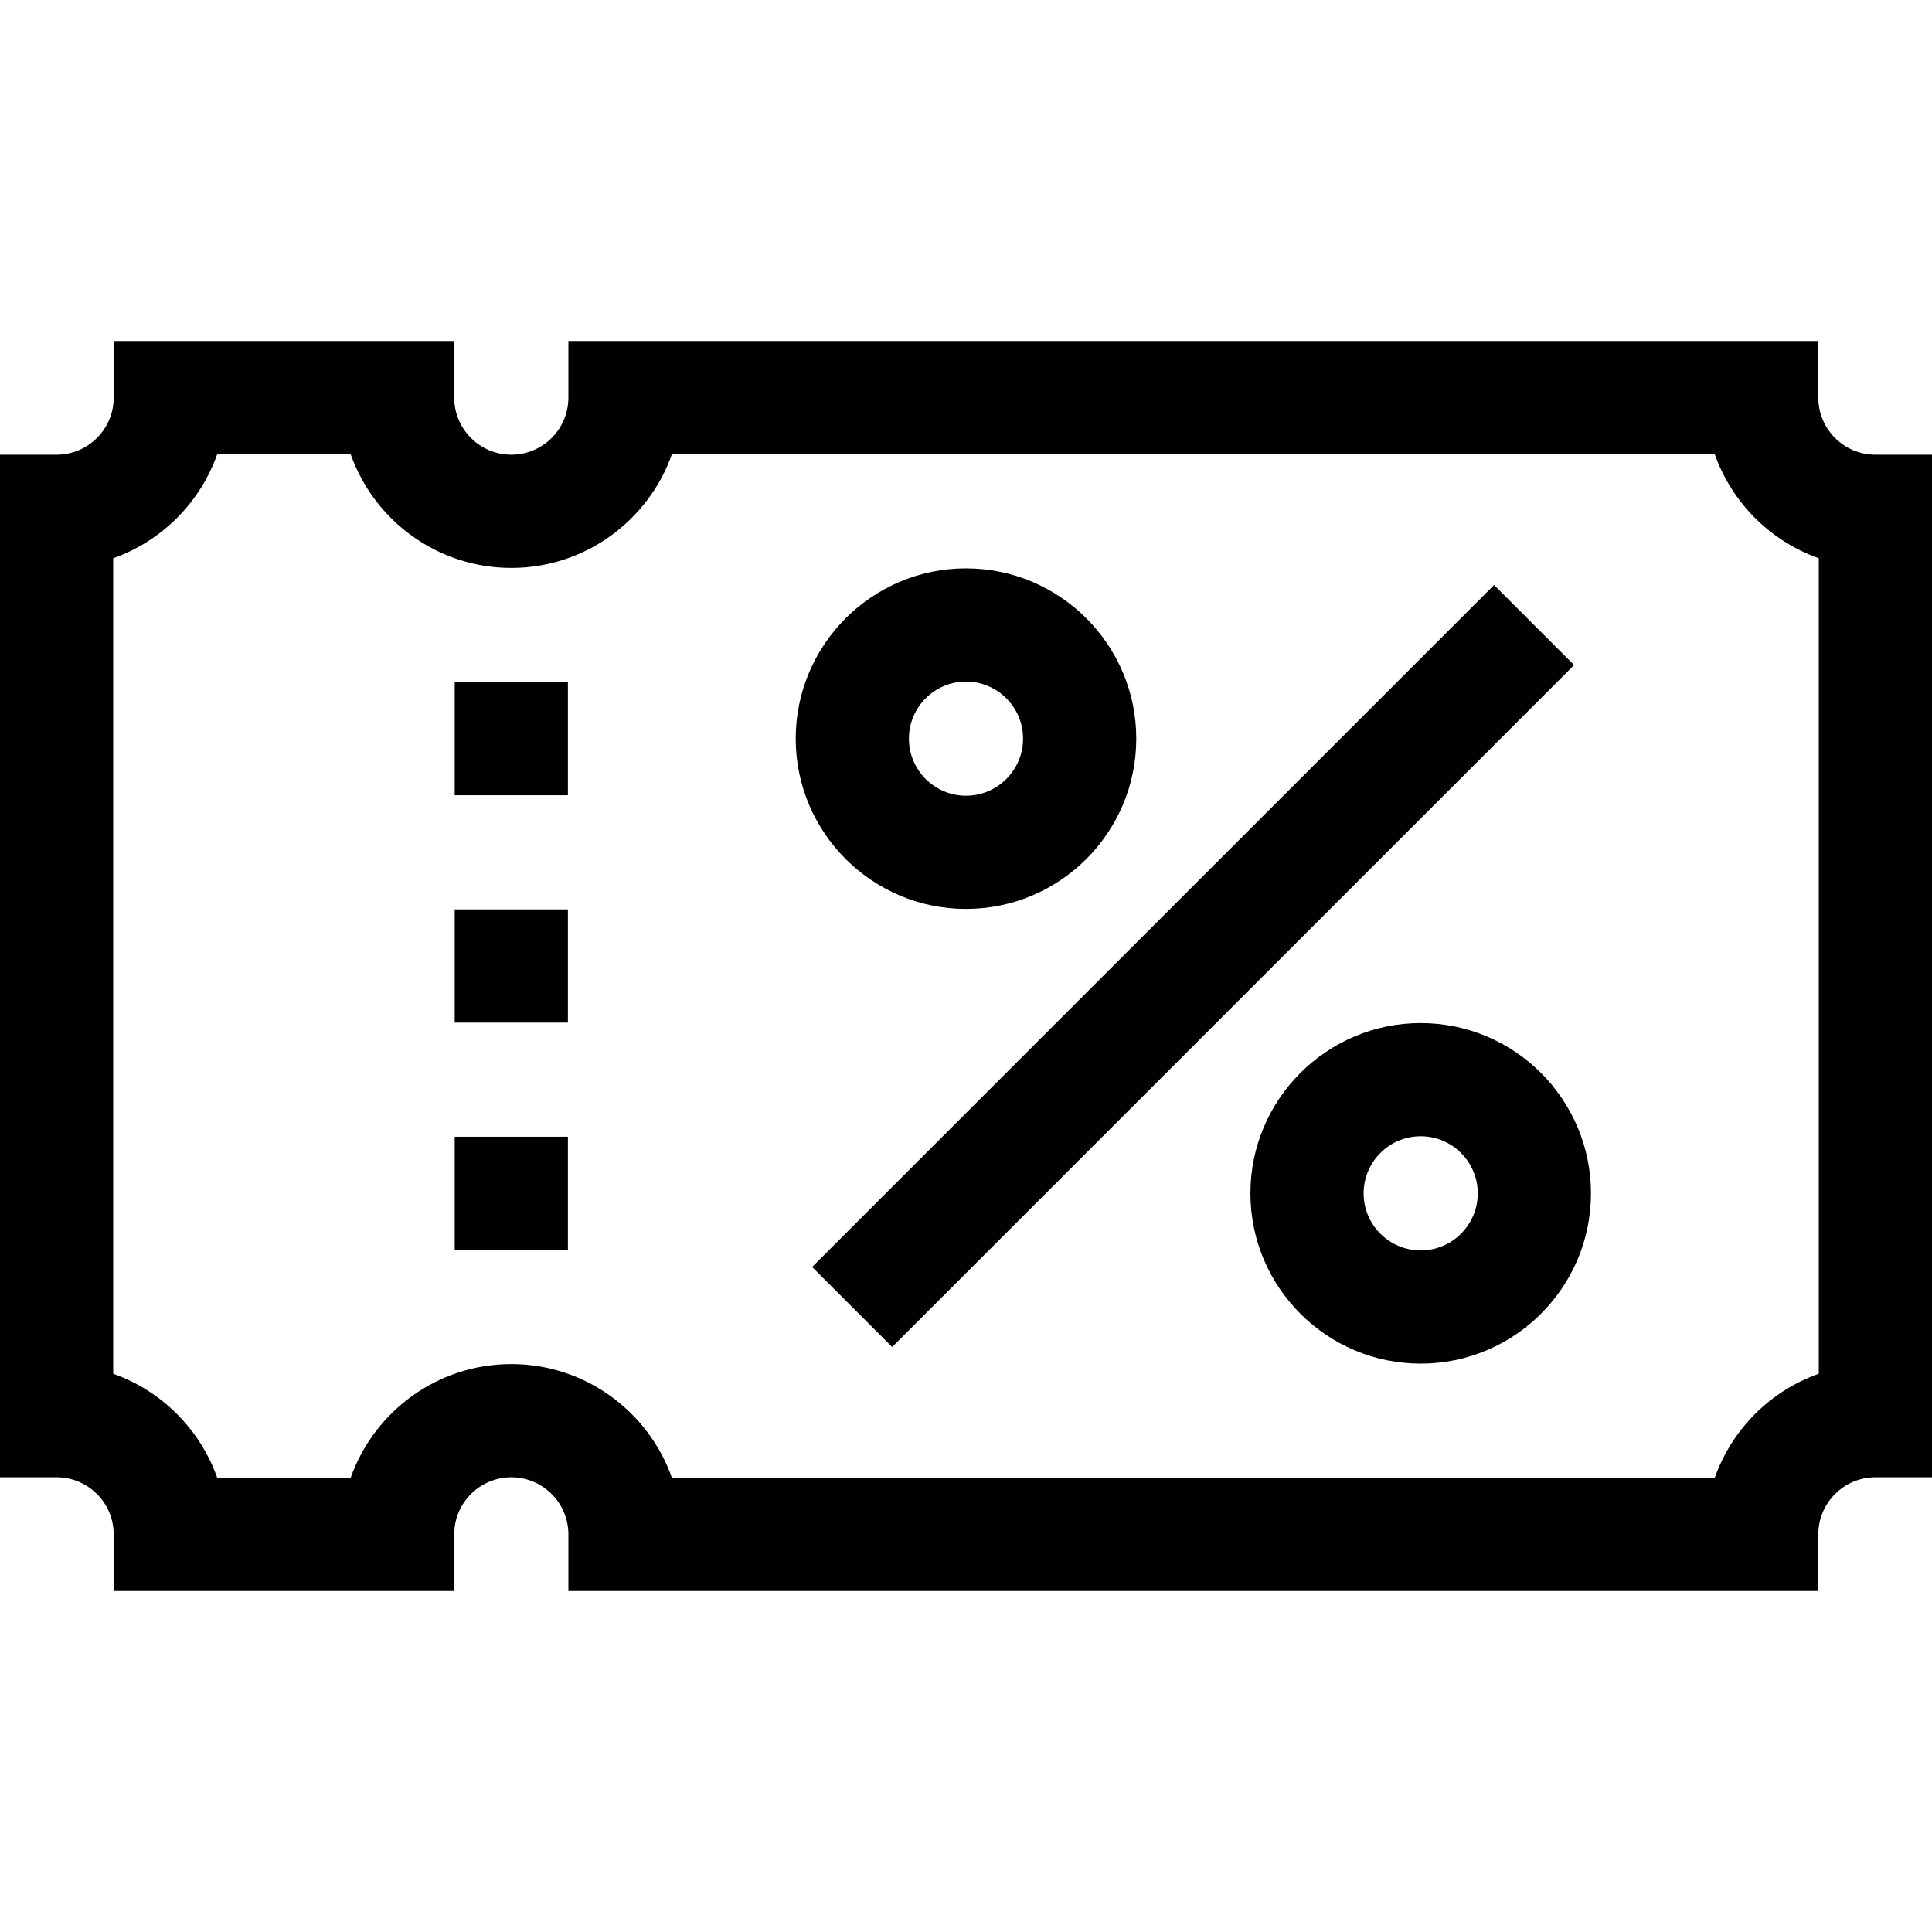
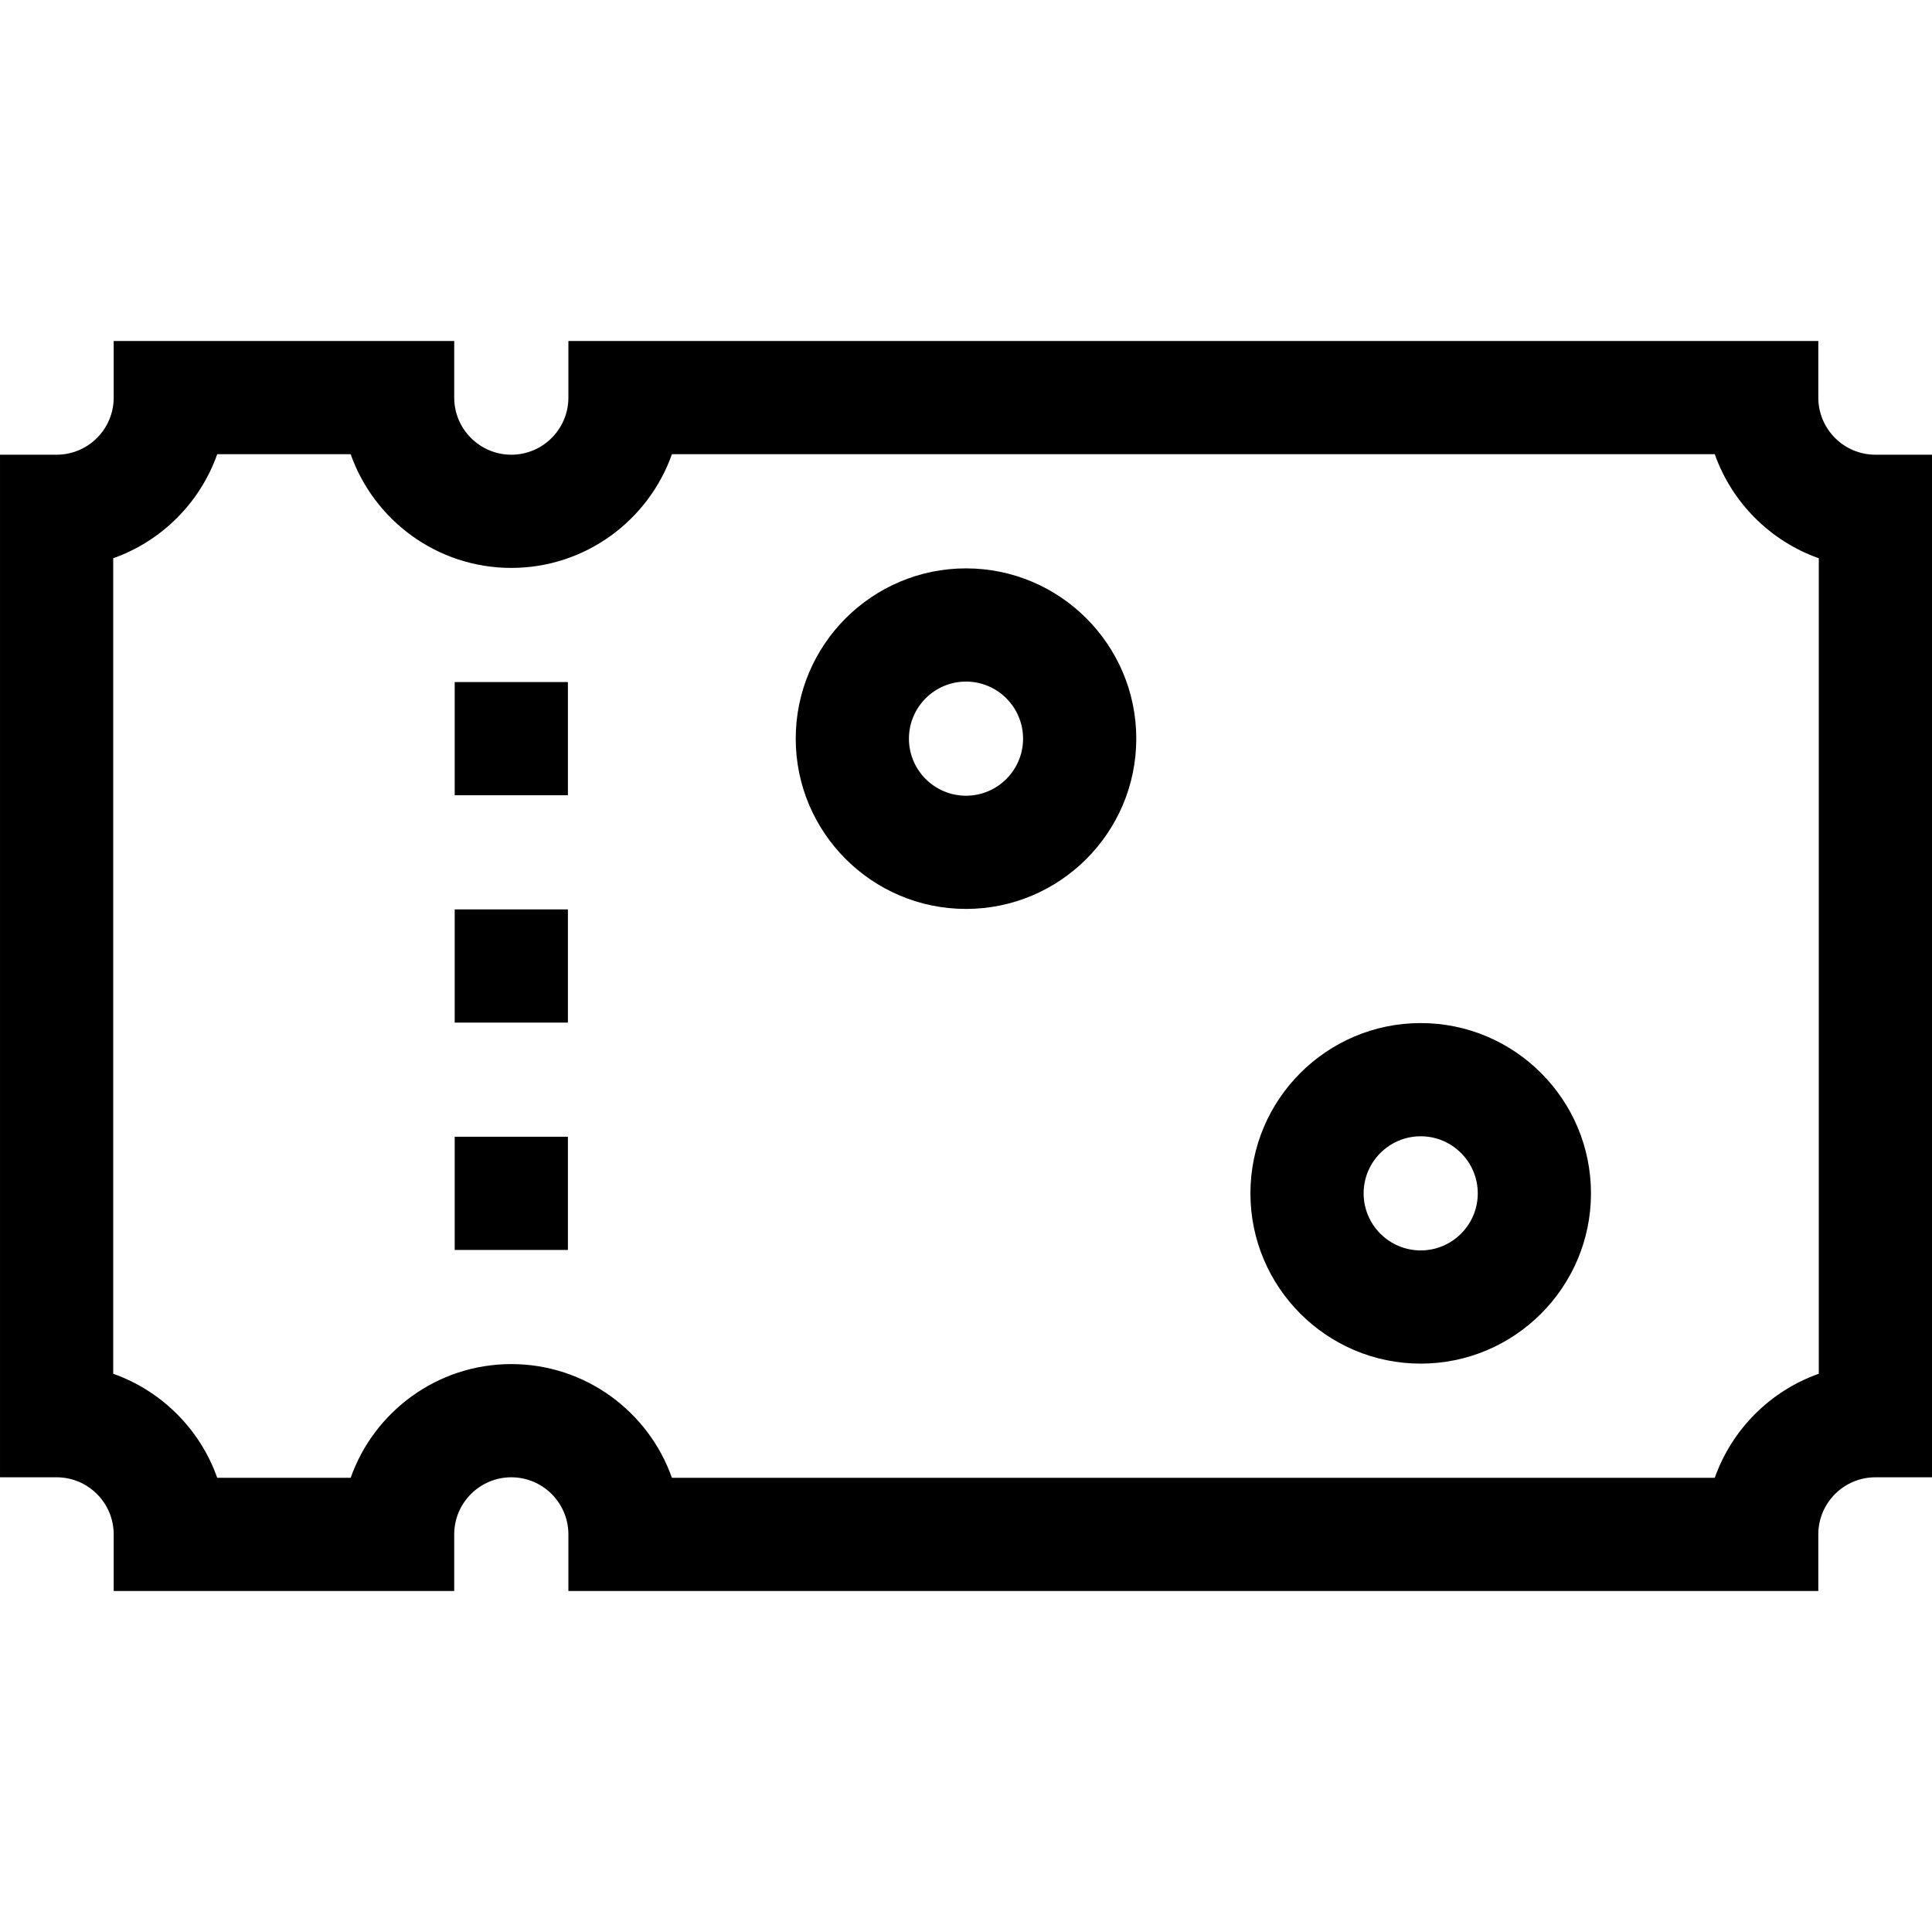
<svg xmlns="http://www.w3.org/2000/svg" id="Capa_1" enable-background="new 0 0 512 512" height="512" viewBox="0 0 512 512" width="512">
  <g>
    <path d="m497 120.504c-8.342 0-15.129-6.787-15.129-15.129v-15h-331.242v15c0 8.342-6.787 15.129-15.129 15.129s-15.129-6.787-15.129-15.129v-15h-90.242v15c0 8.342-6.787 15.129-15.129 15.129h-15v270.992h15c8.342 0 15.129 6.787 15.129 15.129v15h90.242v-15c0-8.342 6.787-15.129 15.129-15.129s15.129 6.787 15.129 15.129v15h331.242v-15c0-8.342 6.787-15.129 15.129-15.129h15v-270.992zm-15 243.555c-12.837 4.538-23.029 14.729-27.566 27.566h-276.368c-6.197-17.532-22.939-30.129-42.566-30.129s-36.369 12.597-42.566 30.129h-35.368c-4.537-12.837-14.729-23.029-27.566-27.566v-216.118c12.837-4.538 23.029-14.729 27.566-27.566h35.367c6.197 17.532 22.939 30.129 42.566 30.129s36.369-12.597 42.566-30.129h276.367c4.538 12.837 14.729 23.029 27.566 27.566v216.118z" />
-     <path d="m188.44 241h255.619v30h-255.619z" transform="matrix(.707 -.707 .707 .707 -88.392 298.603)" />
    <path d="m256 240.875c24.882 0 45.125-20.243 45.125-45.125s-20.243-45.125-45.125-45.125-45.125 20.243-45.125 45.125 20.243 45.125 45.125 45.125zm0-60.25c8.34 0 15.125 6.785 15.125 15.125s-6.785 15.125-15.125 15.125-15.125-6.785-15.125-15.125 6.785-15.125 15.125-15.125z" />
    <path d="m376.5 271.125c-24.882 0-45.125 20.243-45.125 45.125s20.243 45.125 45.125 45.125 45.125-20.243 45.125-45.125-20.243-45.125-45.125-45.125zm0 60.25c-8.34 0-15.125-6.785-15.125-15.125s6.785-15.125 15.125-15.125 15.125 6.785 15.125 15.125-6.785 15.125-15.125 15.125z" />
    <path d="m120.5 180.75h30v30h-30z" />
    <path d="m120.5 241h30v30h-30z" />
    <path d="m120.5 301.25h30v30h-30z" />
  </g>
</svg>